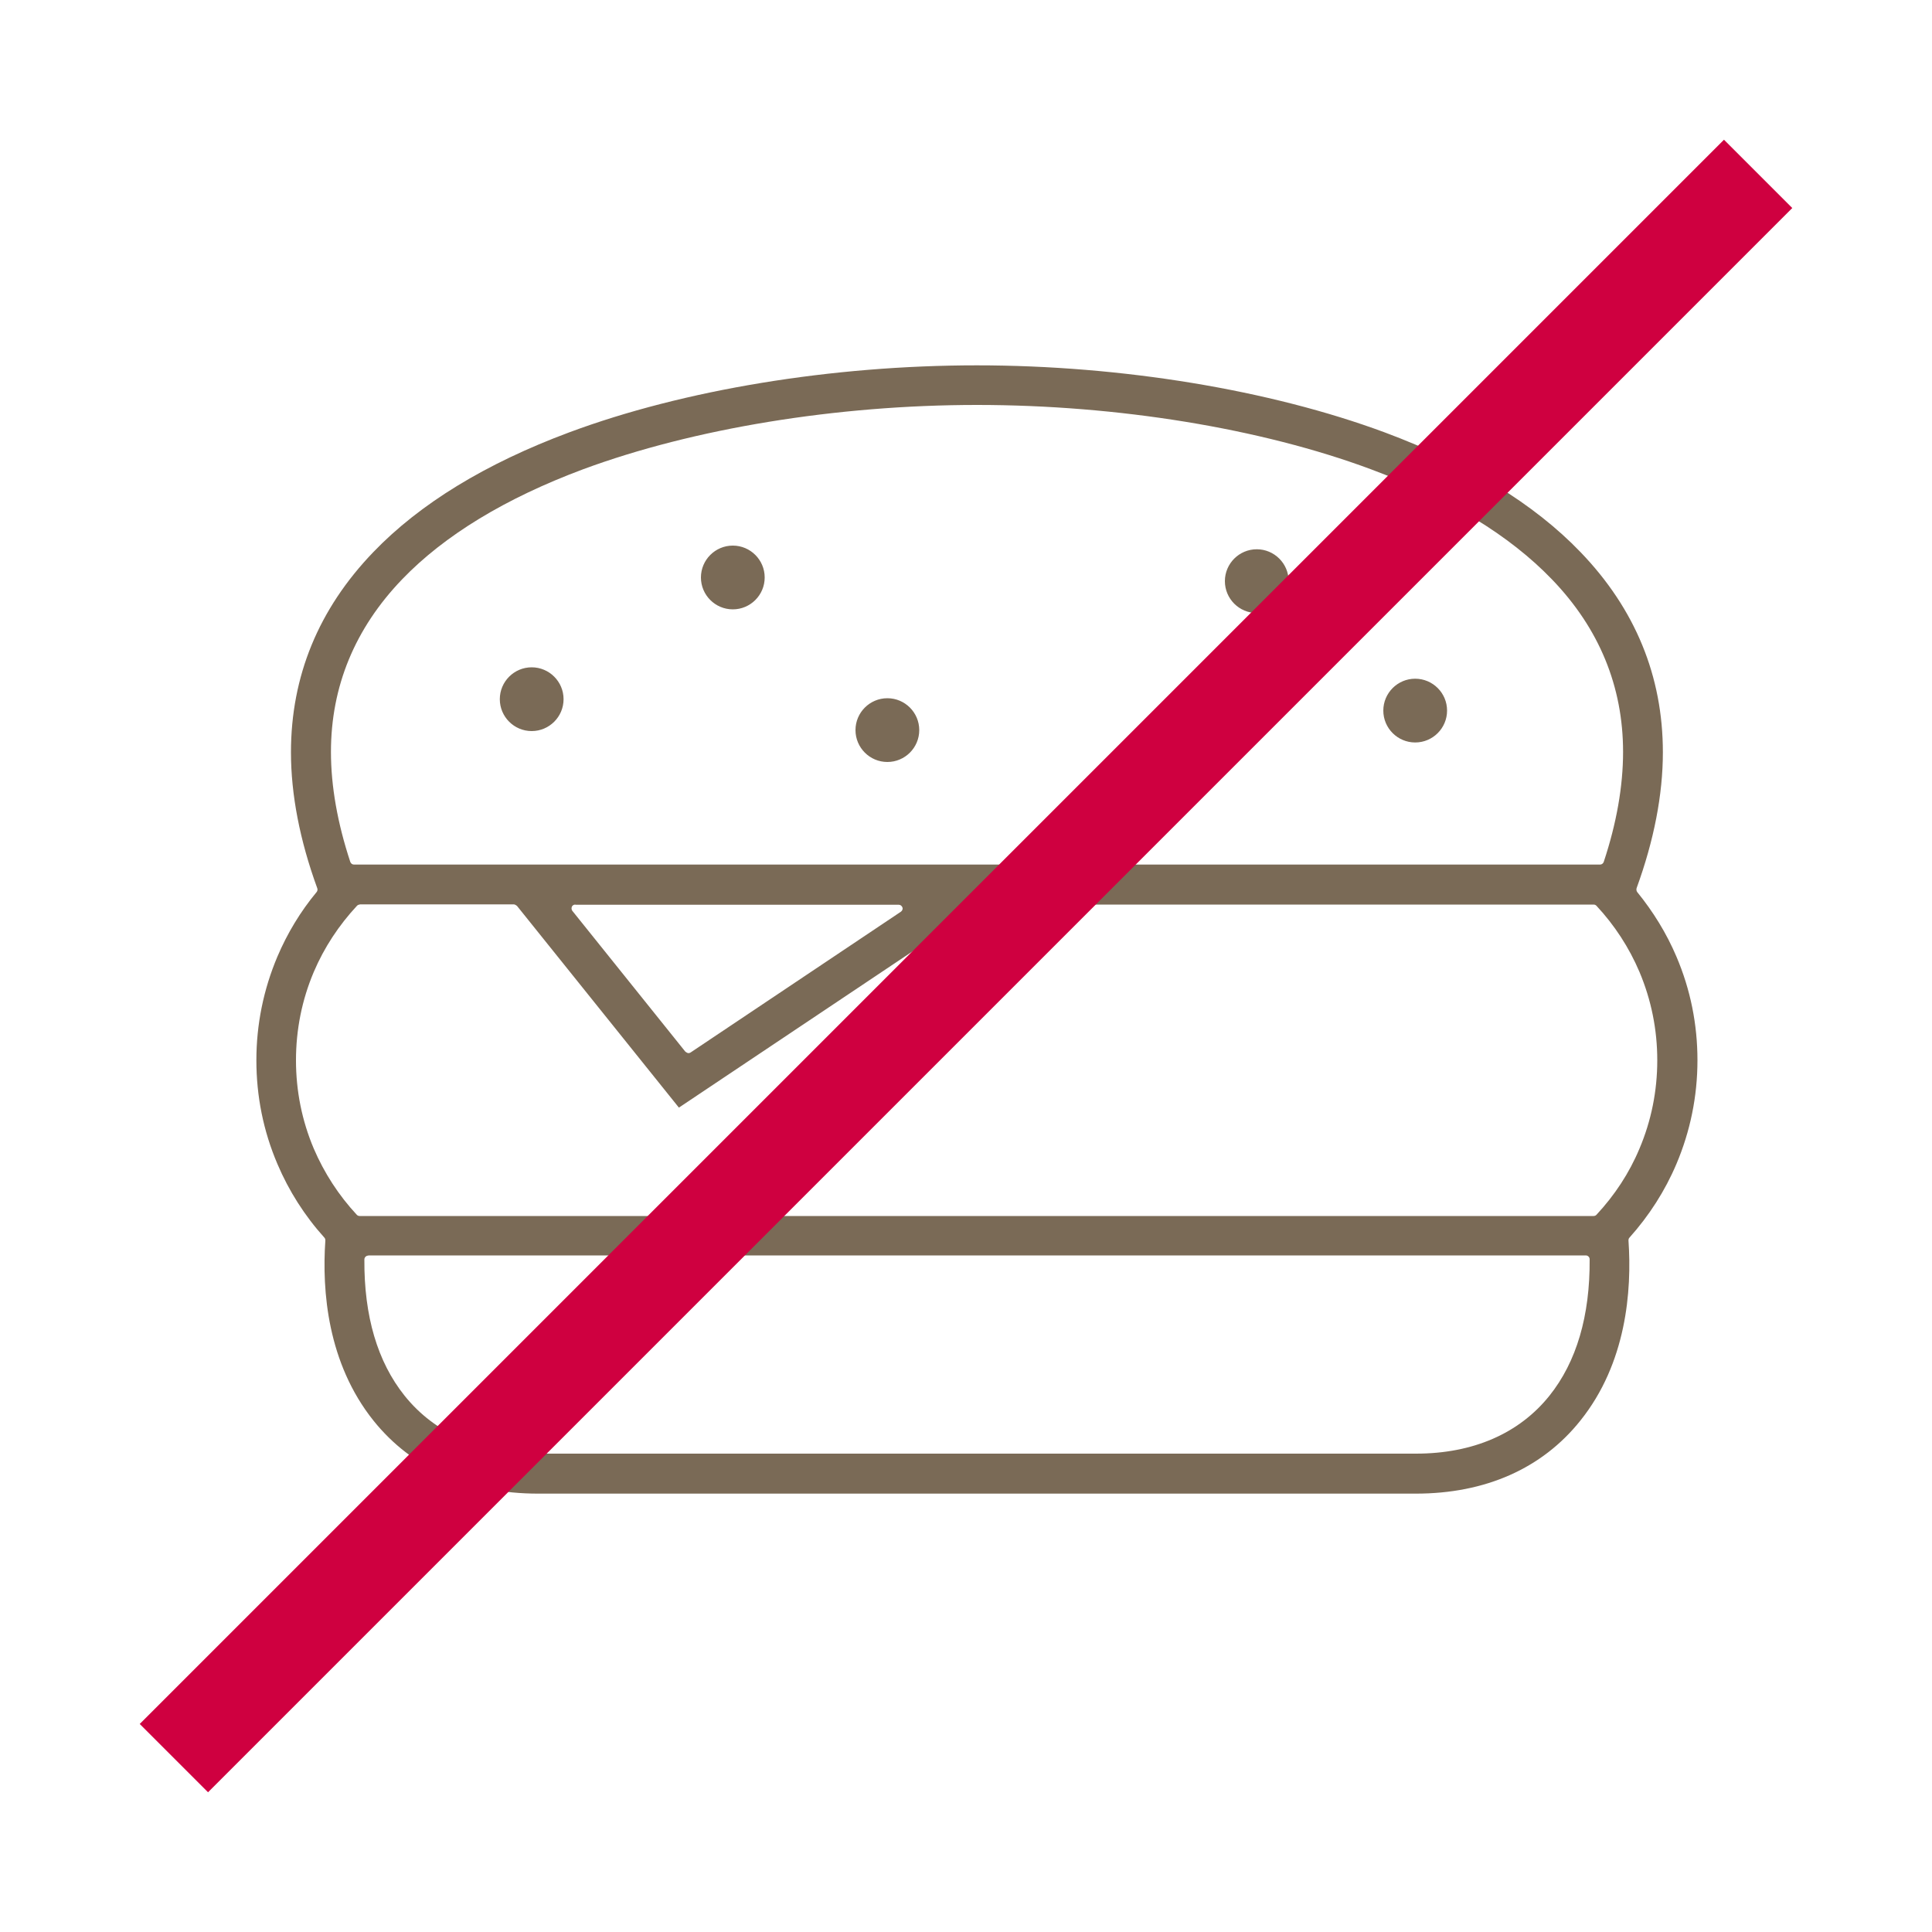
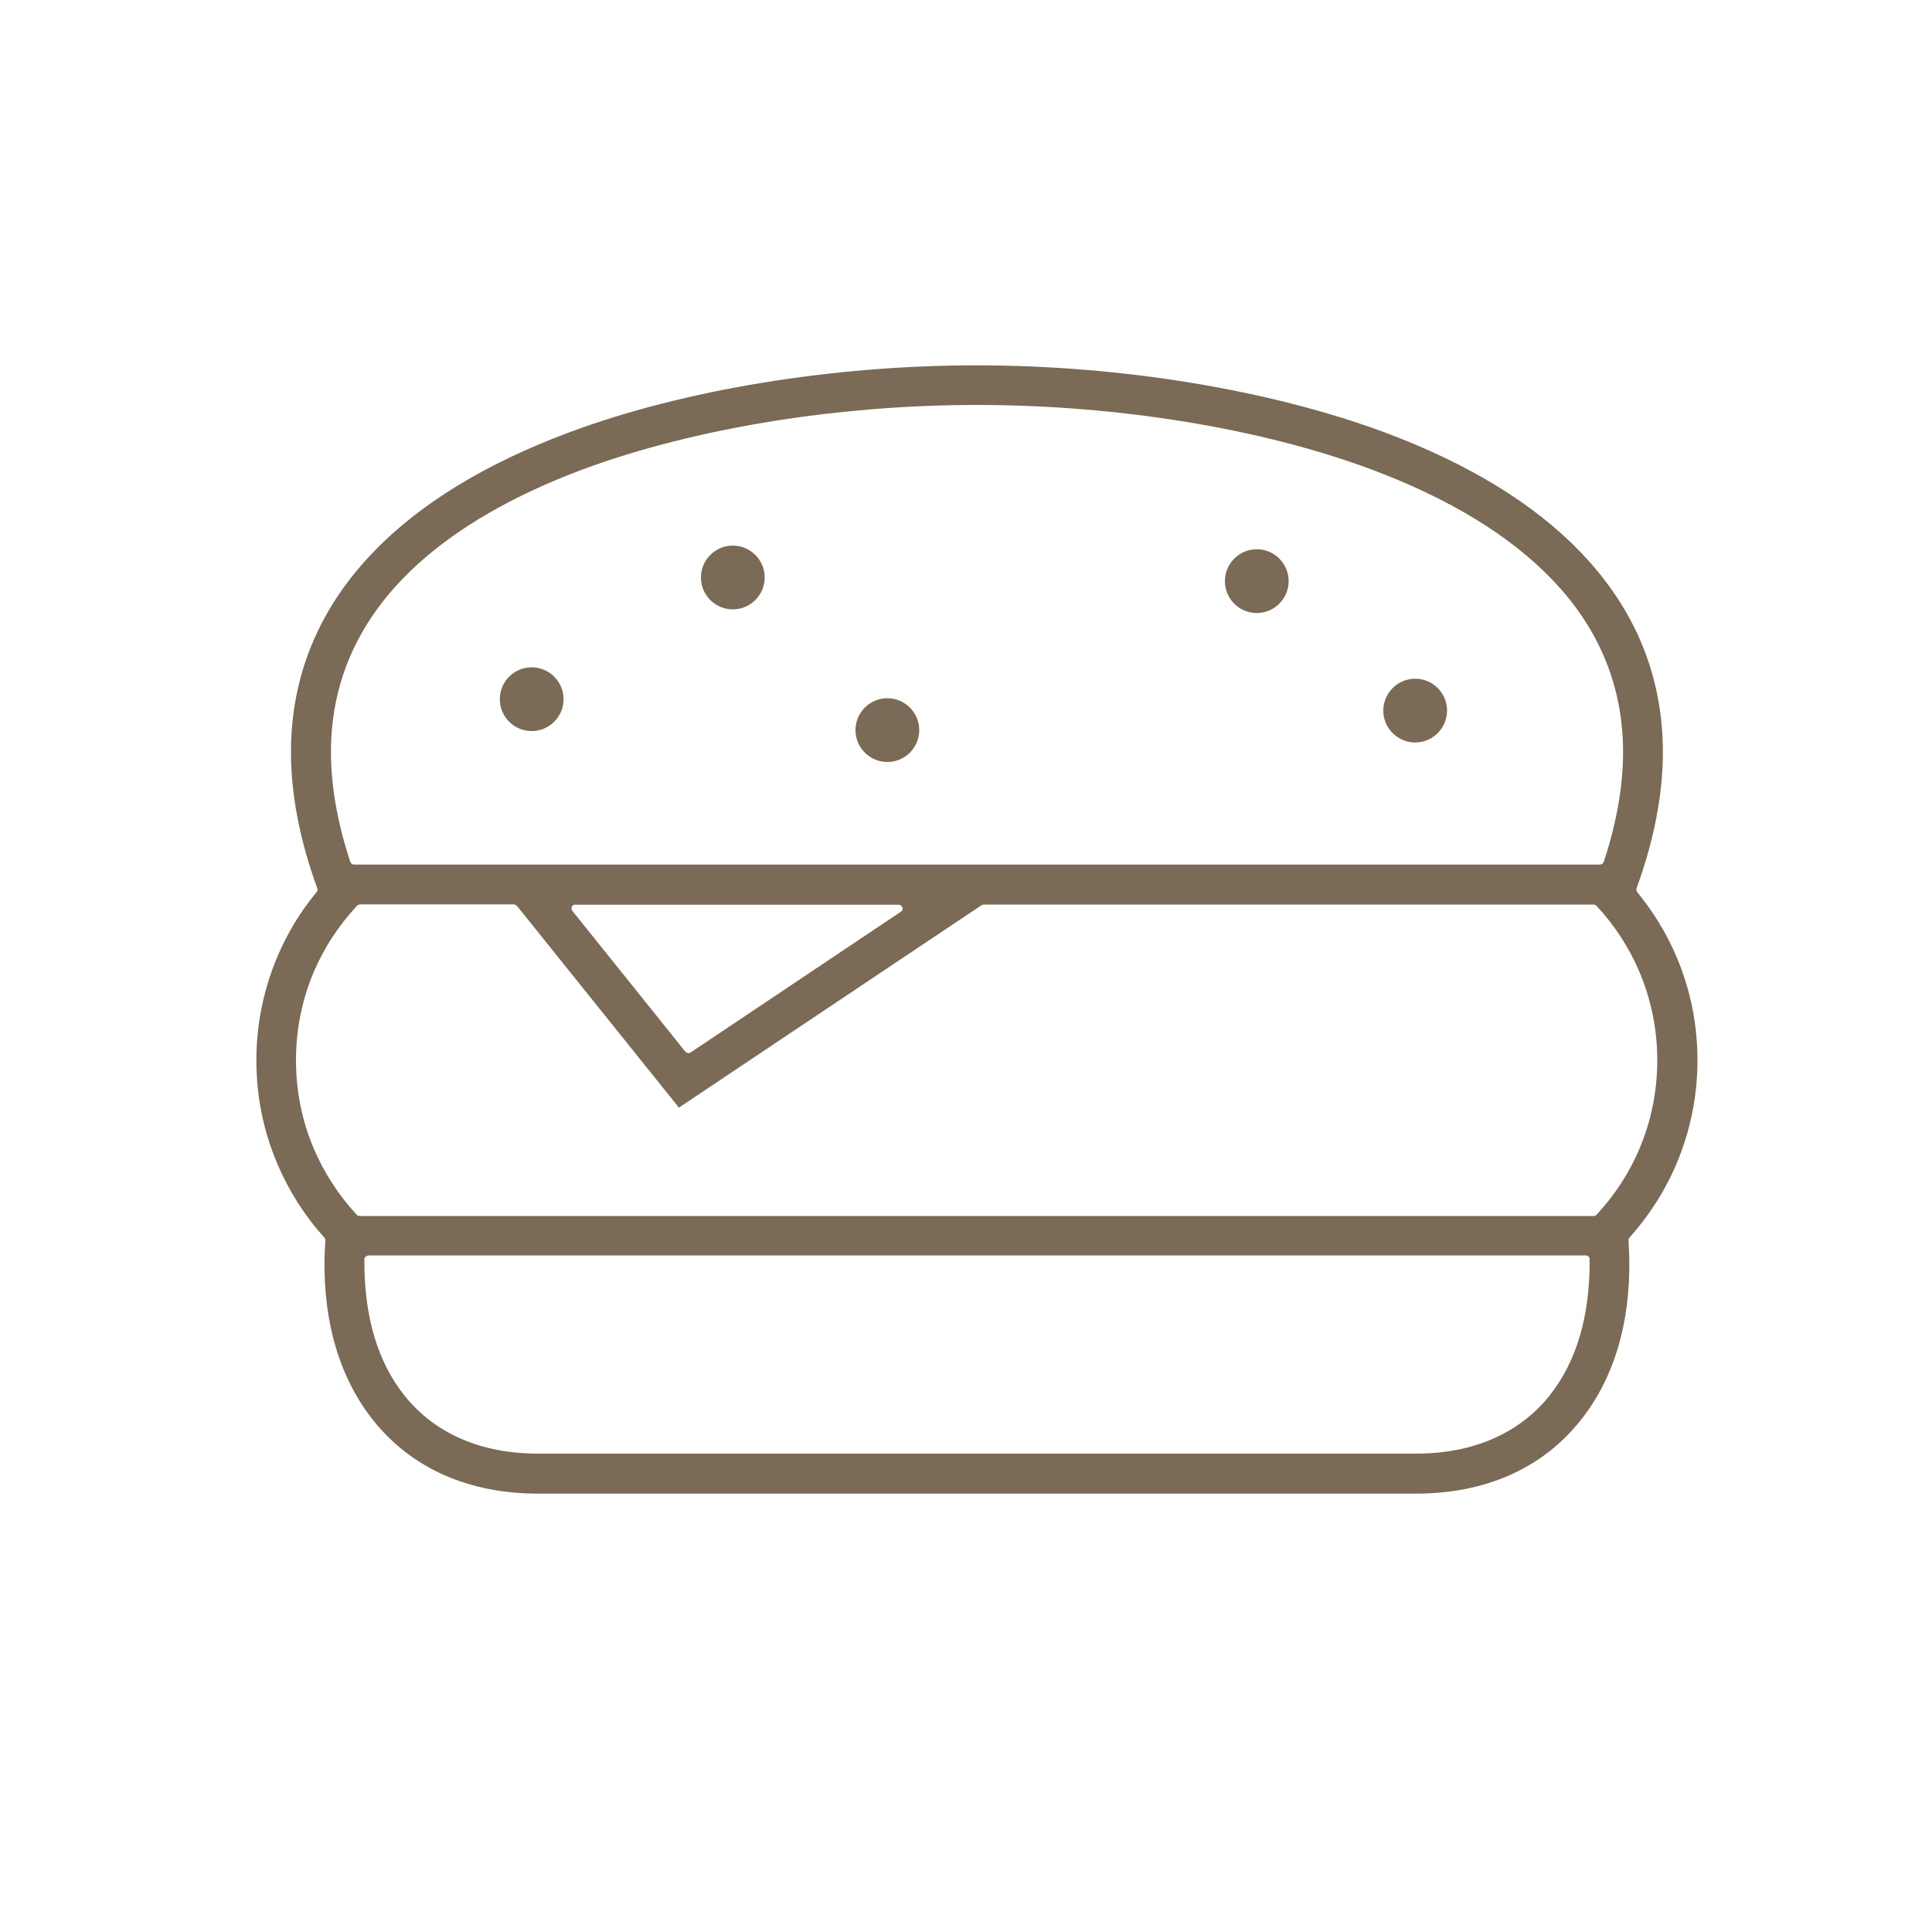
<svg xmlns="http://www.w3.org/2000/svg" id="_レイヤー_2" data-name="レイヤー 2" viewBox="0 0 100 100">
  <defs>
    <style>
      .cls-1 {
        stroke: #cf0040;
        stroke-miterlimit: 10;
        stroke-width: 5px;
      }

      .cls-1, .cls-2 {
        fill: none;
      }

      .cls-3 {
        clip-path: url(#clippath);
      }

      .cls-4 {
        fill: #7a6a56;
        fill-rule: evenodd;
      }
    </style>
    <clipPath id="clippath">
-       <rect class="cls-2" width="100" height="100" />
-     </clipPath>
+       </clipPath>
  </defs>
  <g id="design">
    <g>
      <path class="cls-4" d="m27.85,77.31c-3.6,0-6.54-1.31-8.52-3.78-2.38-2.98-2.67-6.71-2.49-9.32,0-.05-.01-.11-.05-.15-1.02-1.13-1.84-2.42-2.43-3.81-.73-1.71-1.09-3.51-1.09-5.37s.37-3.67,1.09-5.37c.51-1.2,1.19-2.33,2.03-3.34.04-.05.06-.13.03-.2-.9-2.47-1.36-4.84-1.36-7.03,0-3.94,1.43-7.42,4.26-10.36,2.41-2.51,5.82-4.59,10.14-6.2,5.93-2.21,13.62-3.47,21.1-3.47s15.18,1.27,21.11,3.47c4.32,1.61,7.73,3.69,10.14,6.2,2.83,2.94,4.26,6.42,4.26,10.36,0,2.19-.46,4.56-1.36,7.03-.02.07-.01.14.03.2.83,1.02,1.52,2.14,2.03,3.34.73,1.71,1.09,3.51,1.09,5.37s-.37,3.67-1.09,5.37c-.59,1.39-1.41,2.67-2.43,3.81-.04.04-.05.09-.05.15.18,2.61-.11,6.35-2.49,9.32-1.98,2.48-4.92,3.78-8.52,3.78H27.85Zm-8.79-12.32c-.11,0-.2.09-.2.2-.02,2.93.68,5.3,2.08,7.05,1.57,1.96,3.96,3,6.91,3h45.44c2.95,0,5.34-1.04,6.91-3,1.4-1.75,2.1-4.13,2.08-7.06,0-.11-.09-.2-.2-.2H19.06Zm-.43-18.17c-.06,0-.11.02-.15.06-.94,1.01-1.7,2.16-2.24,3.43-.61,1.44-.92,2.98-.92,4.57s.31,3.13.92,4.57c.54,1.26,1.29,2.42,2.23,3.43.04.04.09.06.15.06h63.86c.06,0,.11-.02.15-.06.94-1.01,1.7-2.16,2.23-3.43.61-1.44.92-2.98.92-4.57s-.31-3.12-.92-4.57c-.54-1.27-1.29-2.42-2.23-3.43-.04-.04-.09-.06-.15-.06h-31.56s-.08.01-.11.03l-15.67,10.48-8.38-10.44s-.1-.08-.16-.08h-8Zm11.15,0c-.08,0-.15.04-.18.11s-.02.15.02.21l5.85,7.29s.1.08.16.08c.04,0,.08-.01.11-.03l10.89-7.29c.07-.05.11-.14.08-.22-.03-.08-.1-.14-.19-.14h-16.74Zm20.79-25.86c-7.26,0-14.69,1.22-20.39,3.33-4.02,1.5-7.18,3.42-9.37,5.7-2.44,2.54-3.68,5.54-3.68,8.93,0,1.78.34,3.69,1,5.69.03.08.1.14.19.14h64.5c.09,0,.16-.06.19-.14.66-1.99,1-3.91,1-5.69,0-3.39-1.24-6.4-3.68-8.93-2.2-2.29-5.35-4.2-9.37-5.7-5.69-2.12-13.13-3.33-20.39-3.33Zm-4.64,18.48c-.91,0-1.65-.74-1.65-1.65s.74-1.65,1.65-1.65,1.65.74,1.65,1.65-.74,1.65-1.65,1.65Zm27.32-1.01c-.91,0-1.65-.74-1.65-1.65s.74-1.65,1.65-1.65,1.65.74,1.65,1.65-.74,1.65-1.65,1.65Zm-45.73-.59c-.91,0-1.65-.74-1.65-1.65s.74-1.65,1.65-1.65,1.65.74,1.65,1.65-.74,1.65-1.65,1.65Zm37.53-6.11c-.91,0-1.65-.74-1.65-1.65s.74-1.65,1.65-1.65,1.65.74,1.65,1.65-.74,1.65-1.65,1.65Zm-27.12-.19c-.91,0-1.65-.74-1.65-1.65s.74-1.65,1.65-1.65,1.65.74,1.65,1.65-.74,1.65-1.65,1.65Z" />
      <g class="cls-3">
        <line class="cls-1" x1="91" y1="9" x2="9" y2="91" />
      </g>
    </g>
  </g>
</svg>